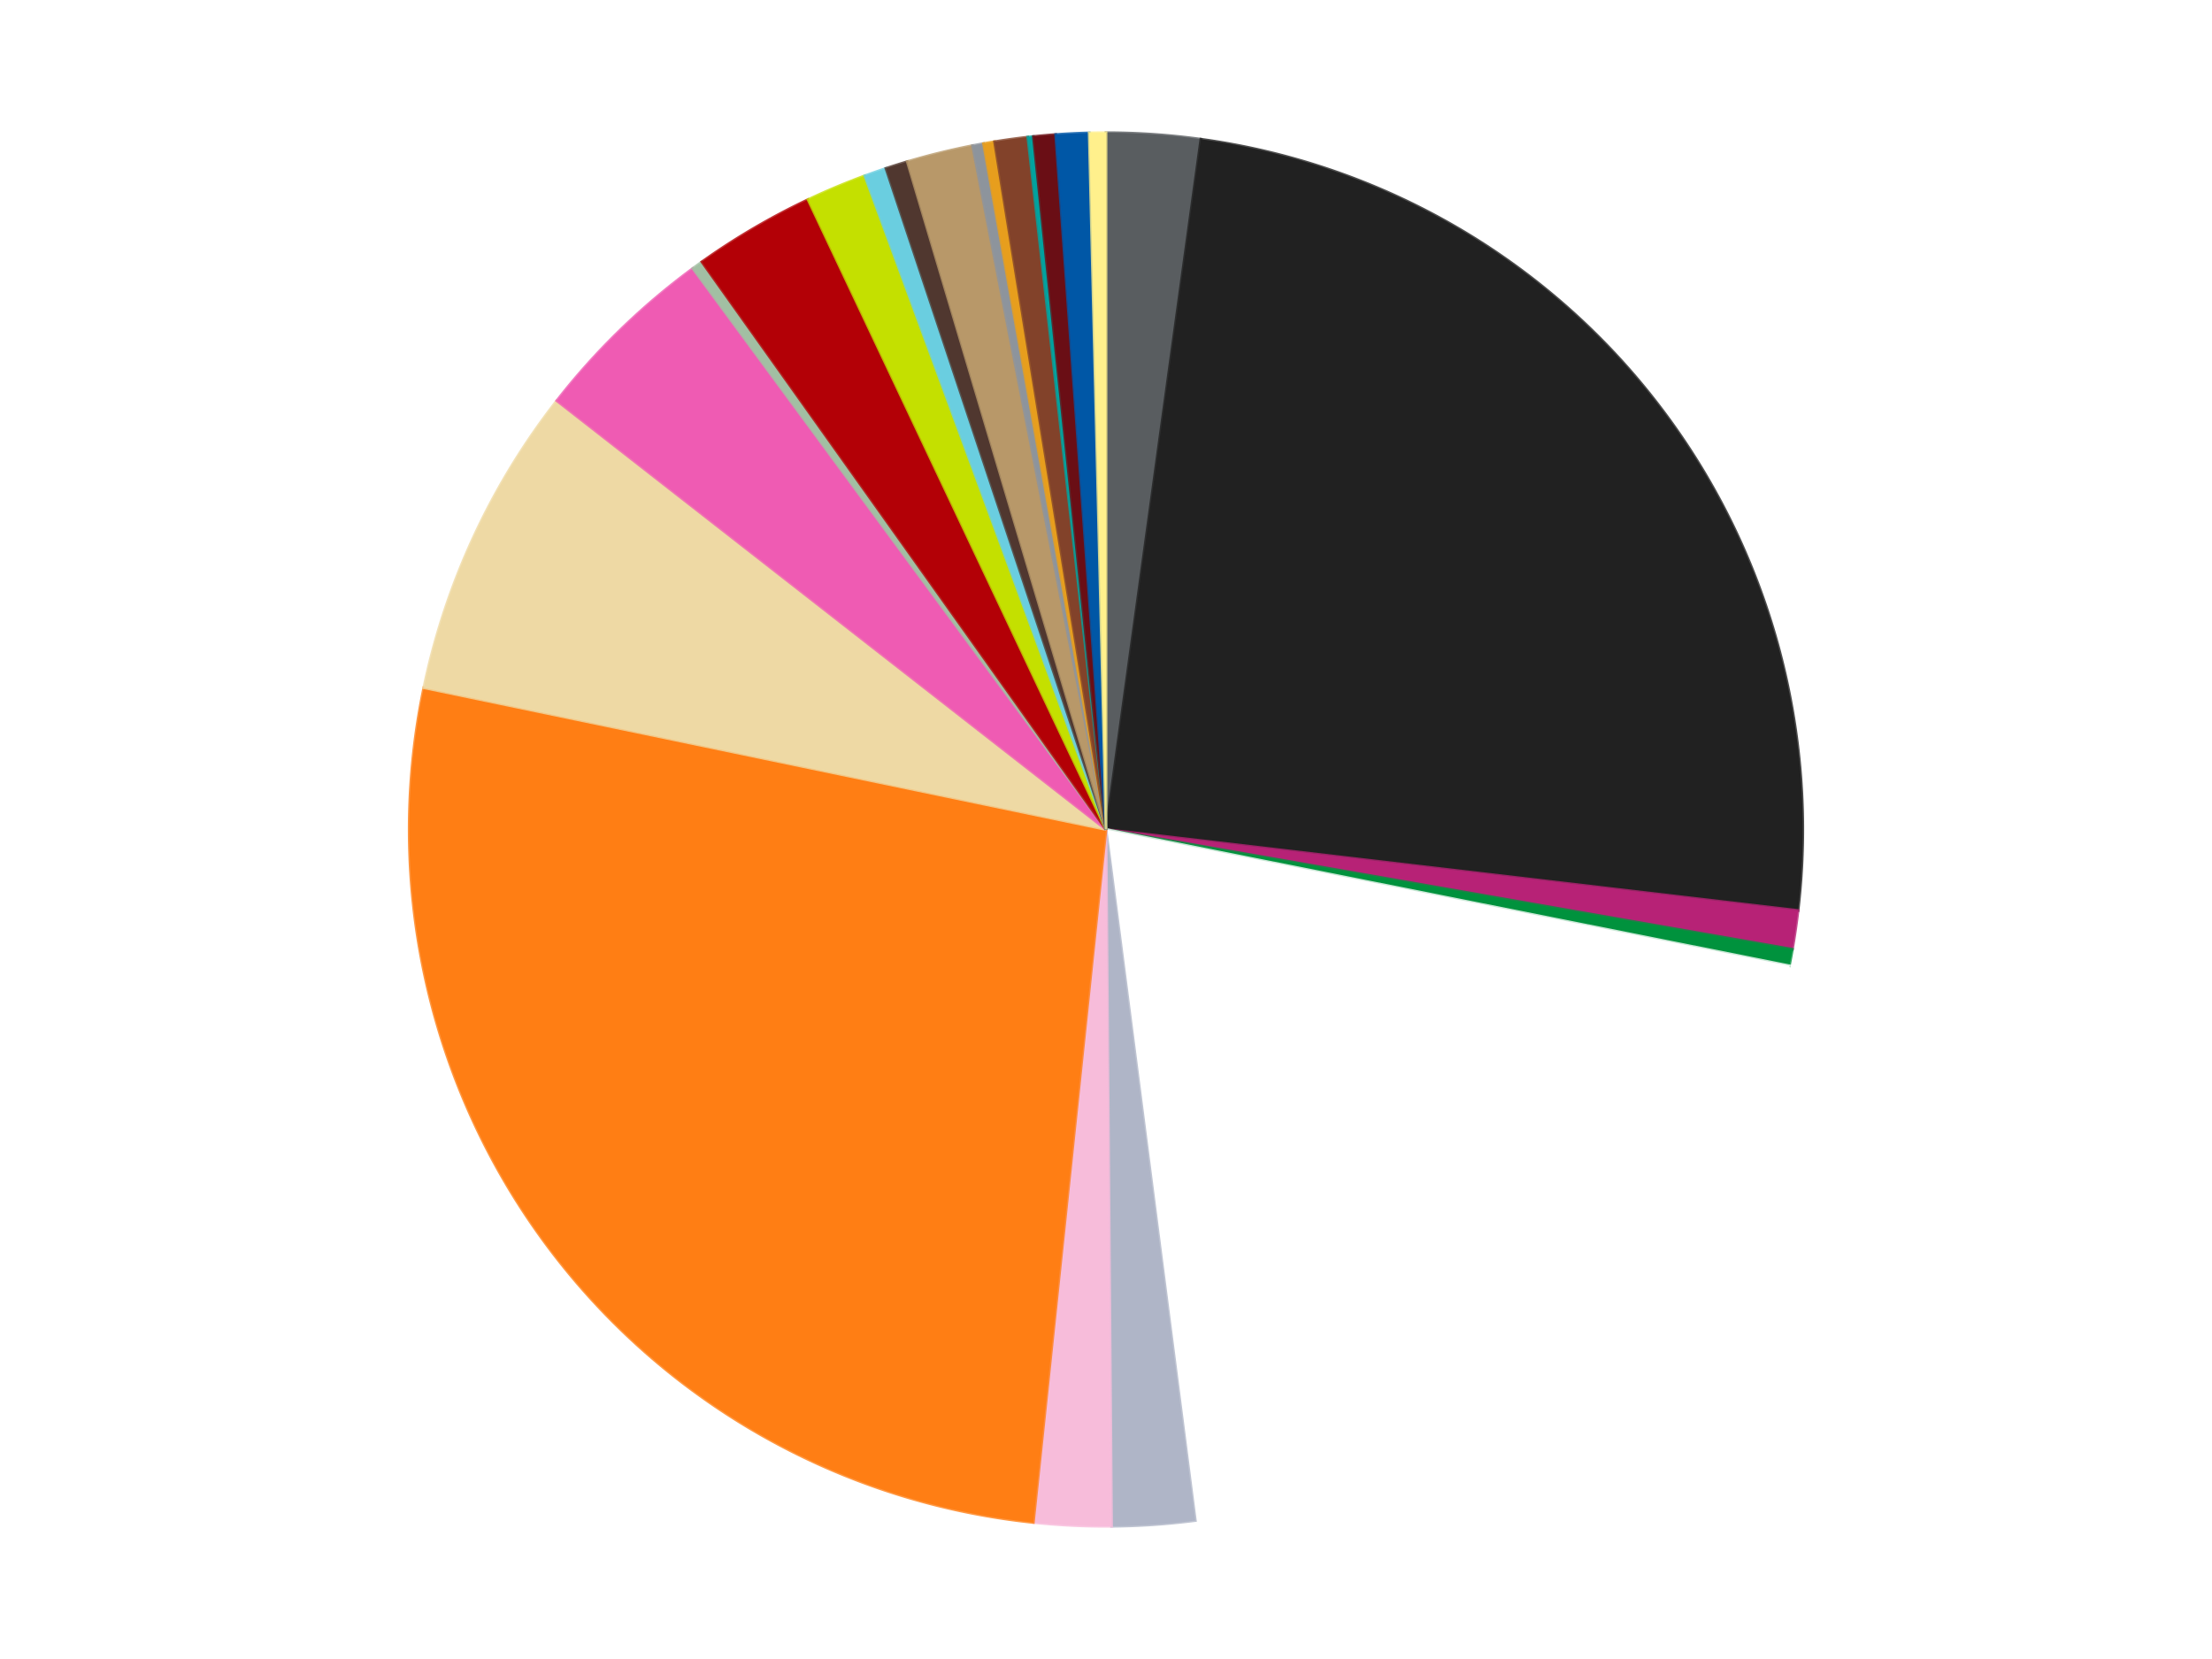
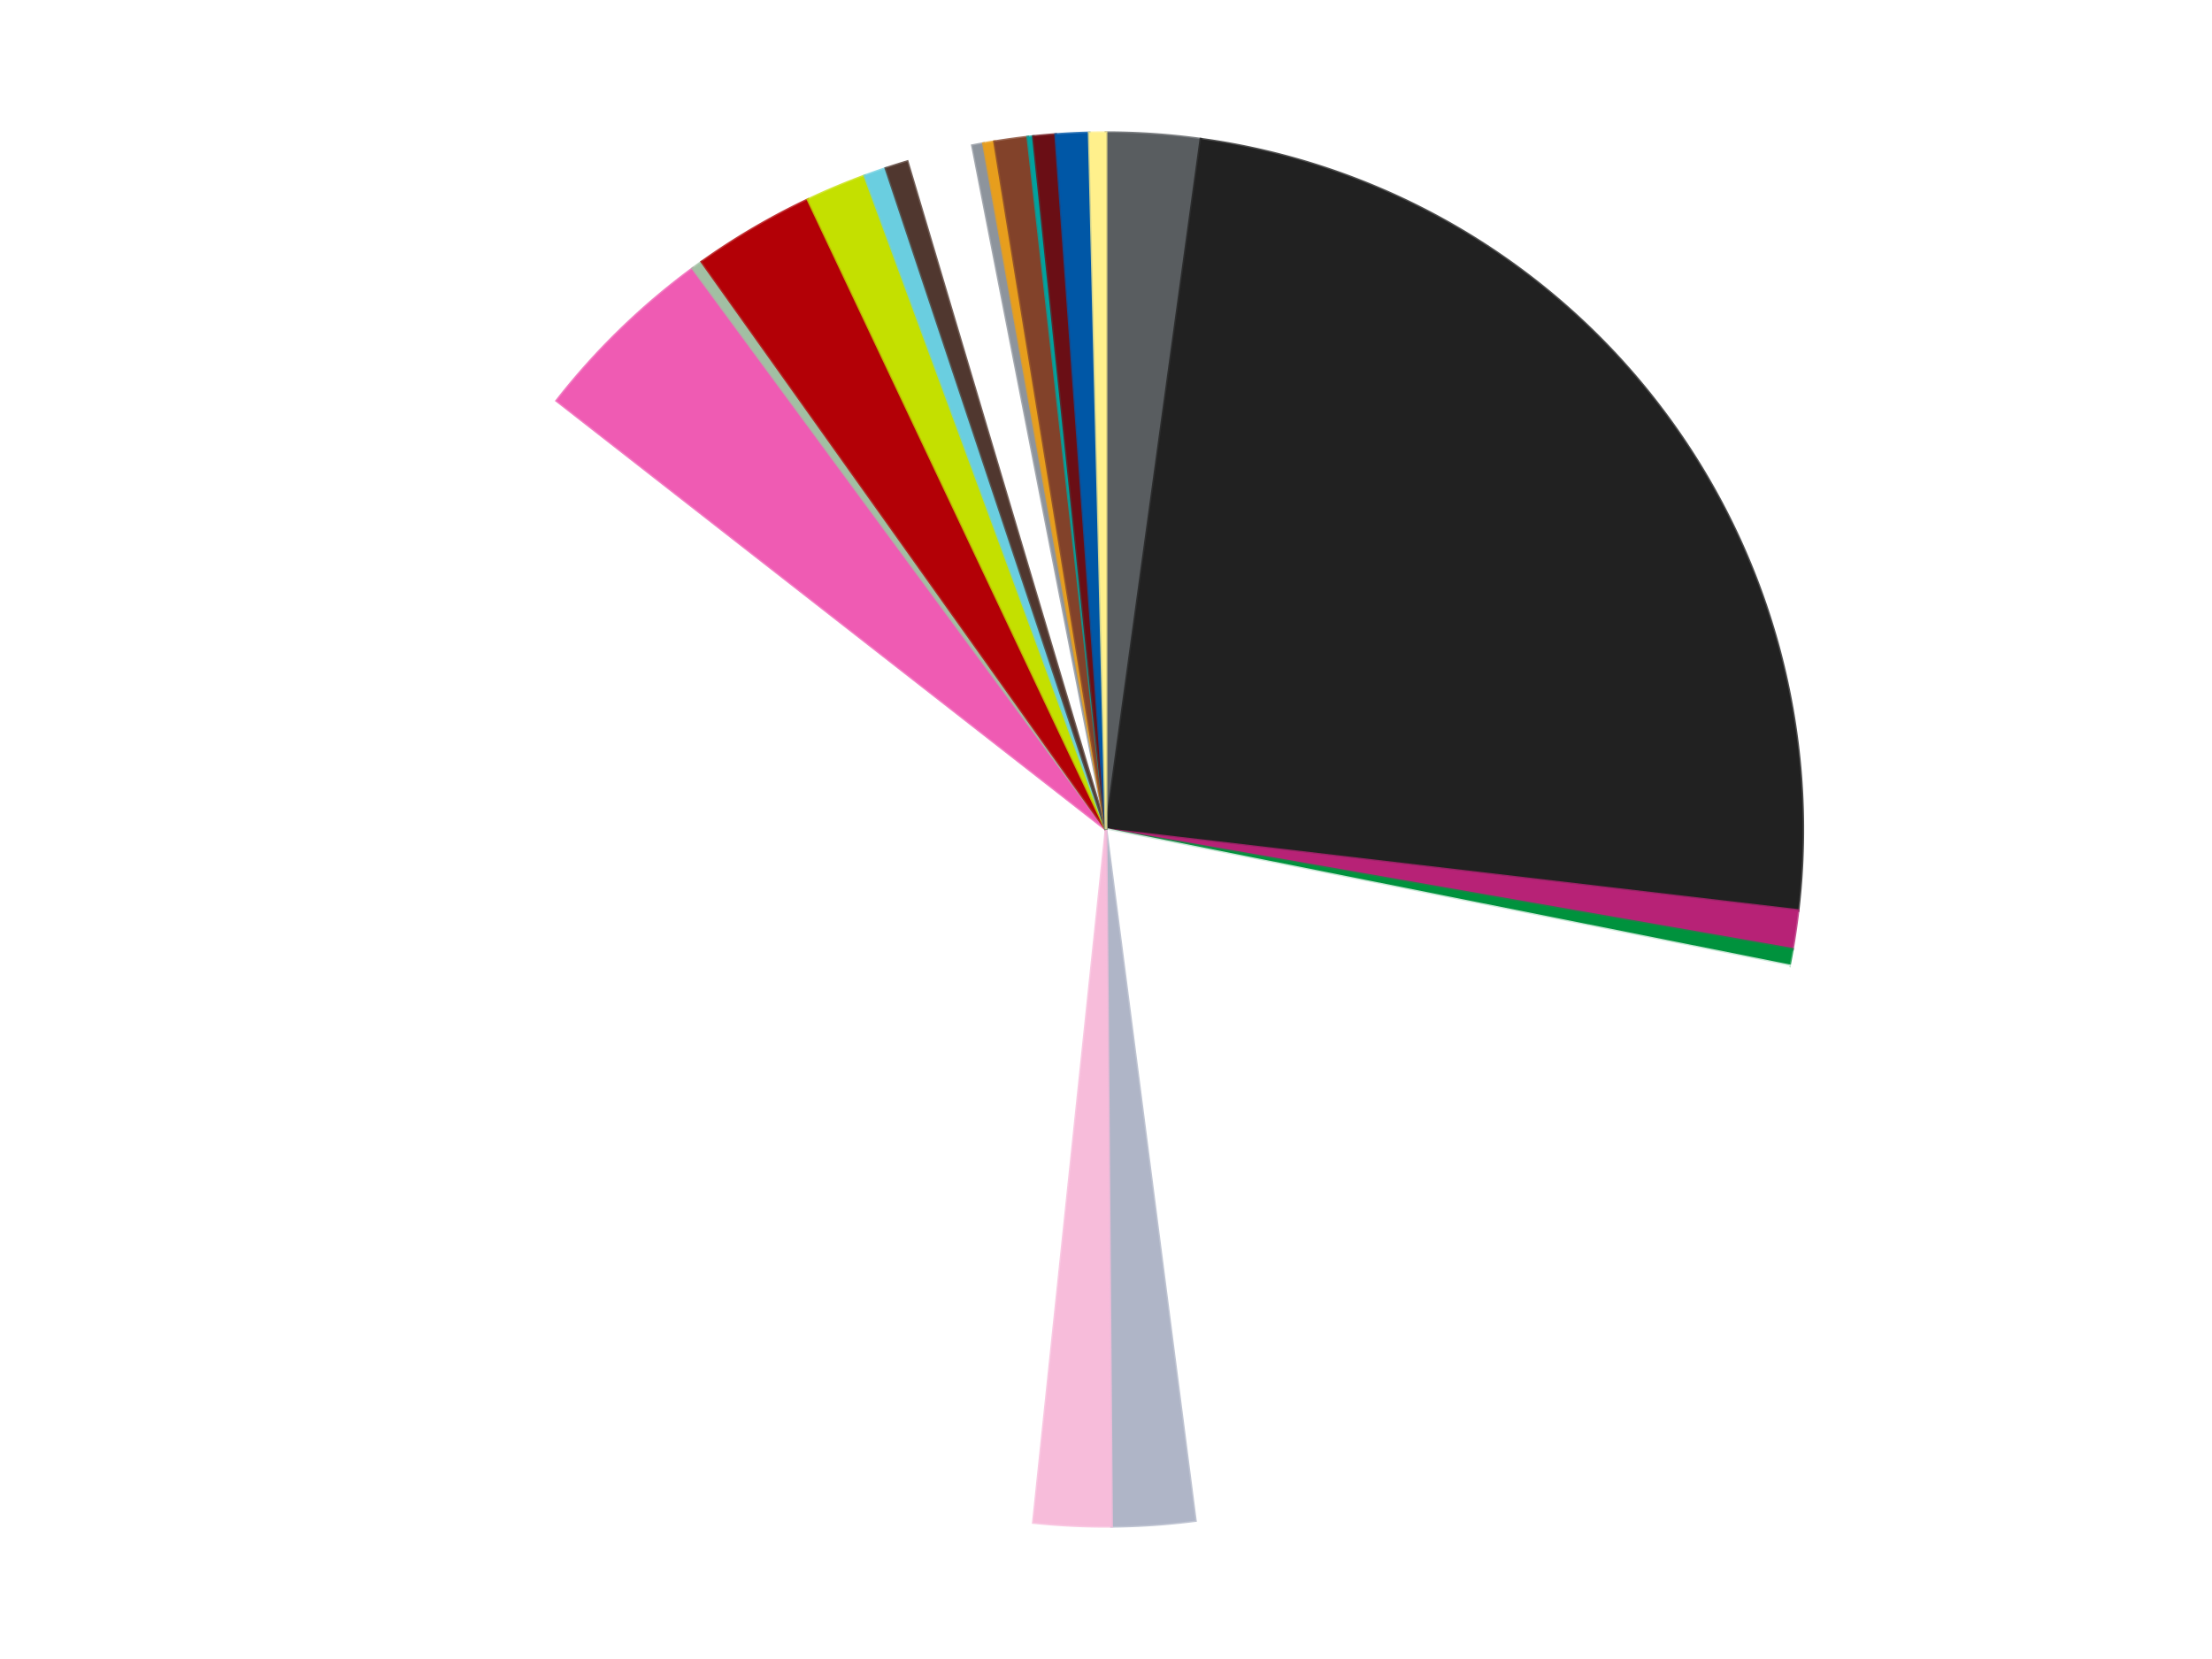
<svg xmlns="http://www.w3.org/2000/svg" xmlns:xlink="http://www.w3.org/1999/xlink" id="chart-974fd049-b0c8-4036-8a32-73b336abd729" class="pygal-chart" viewBox="0 0 800 600">
  <defs>
    <style type="text/css">#chart-974fd049-b0c8-4036-8a32-73b336abd729{-webkit-user-select:none;-webkit-font-smoothing:antialiased;font-family:Consolas,"Liberation Mono",Menlo,Courier,monospace}#chart-974fd049-b0c8-4036-8a32-73b336abd729 .title{font-family:Consolas,"Liberation Mono",Menlo,Courier,monospace;font-size:16px}#chart-974fd049-b0c8-4036-8a32-73b336abd729 .legends .legend text{font-family:Consolas,"Liberation Mono",Menlo,Courier,monospace;font-size:14px}#chart-974fd049-b0c8-4036-8a32-73b336abd729 .axis text{font-family:Consolas,"Liberation Mono",Menlo,Courier,monospace;font-size:10px}#chart-974fd049-b0c8-4036-8a32-73b336abd729 .axis text.major{font-family:Consolas,"Liberation Mono",Menlo,Courier,monospace;font-size:10px}#chart-974fd049-b0c8-4036-8a32-73b336abd729 .text-overlay text.value{font-family:Consolas,"Liberation Mono",Menlo,Courier,monospace;font-size:16px}#chart-974fd049-b0c8-4036-8a32-73b336abd729 .text-overlay text.label{font-family:Consolas,"Liberation Mono",Menlo,Courier,monospace;font-size:10px}#chart-974fd049-b0c8-4036-8a32-73b336abd729 .tooltip{font-family:Consolas,"Liberation Mono",Menlo,Courier,monospace;font-size:14px}#chart-974fd049-b0c8-4036-8a32-73b336abd729 text.no_data{font-family:Consolas,"Liberation Mono",Menlo,Courier,monospace;font-size:64px}
#chart-974fd049-b0c8-4036-8a32-73b336abd729{background-color:transparent}#chart-974fd049-b0c8-4036-8a32-73b336abd729 path,#chart-974fd049-b0c8-4036-8a32-73b336abd729 line,#chart-974fd049-b0c8-4036-8a32-73b336abd729 rect,#chart-974fd049-b0c8-4036-8a32-73b336abd729 circle{-webkit-transition:150ms;-moz-transition:150ms;transition:150ms}#chart-974fd049-b0c8-4036-8a32-73b336abd729 .graph &gt; .background{fill:transparent}#chart-974fd049-b0c8-4036-8a32-73b336abd729 .plot &gt; .background{fill:transparent}#chart-974fd049-b0c8-4036-8a32-73b336abd729 .graph{fill:rgba(0,0,0,.87)}#chart-974fd049-b0c8-4036-8a32-73b336abd729 text.no_data{fill:rgba(0,0,0,1)}#chart-974fd049-b0c8-4036-8a32-73b336abd729 .title{fill:rgba(0,0,0,1)}#chart-974fd049-b0c8-4036-8a32-73b336abd729 .legends .legend text{fill:rgba(0,0,0,.87)}#chart-974fd049-b0c8-4036-8a32-73b336abd729 .legends .legend:hover text{fill:rgba(0,0,0,1)}#chart-974fd049-b0c8-4036-8a32-73b336abd729 .axis .line{stroke:rgba(0,0,0,1)}#chart-974fd049-b0c8-4036-8a32-73b336abd729 .axis .guide.line{stroke:rgba(0,0,0,.54)}#chart-974fd049-b0c8-4036-8a32-73b336abd729 .axis .major.line{stroke:rgba(0,0,0,.87)}#chart-974fd049-b0c8-4036-8a32-73b336abd729 .axis text.major{fill:rgba(0,0,0,1)}#chart-974fd049-b0c8-4036-8a32-73b336abd729 .axis.y .guides:hover .guide.line,#chart-974fd049-b0c8-4036-8a32-73b336abd729 .line-graph .axis.x .guides:hover .guide.line,#chart-974fd049-b0c8-4036-8a32-73b336abd729 .stackedline-graph .axis.x .guides:hover .guide.line,#chart-974fd049-b0c8-4036-8a32-73b336abd729 .xy-graph .axis.x .guides:hover .guide.line{stroke:rgba(0,0,0,1)}#chart-974fd049-b0c8-4036-8a32-73b336abd729 .axis .guides:hover text{fill:rgba(0,0,0,1)}#chart-974fd049-b0c8-4036-8a32-73b336abd729 .reactive{fill-opacity:1.0;stroke-opacity:.8;stroke-width:1}#chart-974fd049-b0c8-4036-8a32-73b336abd729 .ci{stroke:rgba(0,0,0,.87)}#chart-974fd049-b0c8-4036-8a32-73b336abd729 .reactive.active,#chart-974fd049-b0c8-4036-8a32-73b336abd729 .active .reactive{fill-opacity:0.6;stroke-opacity:.9;stroke-width:4}#chart-974fd049-b0c8-4036-8a32-73b336abd729 .ci .reactive.active{stroke-width:1.5}#chart-974fd049-b0c8-4036-8a32-73b336abd729 .series text{fill:rgba(0,0,0,1)}#chart-974fd049-b0c8-4036-8a32-73b336abd729 .tooltip rect{fill:transparent;stroke:rgba(0,0,0,1);-webkit-transition:opacity 150ms;-moz-transition:opacity 150ms;transition:opacity 150ms}#chart-974fd049-b0c8-4036-8a32-73b336abd729 .tooltip .label{fill:rgba(0,0,0,.87)}#chart-974fd049-b0c8-4036-8a32-73b336abd729 .tooltip .label{fill:rgba(0,0,0,.87)}#chart-974fd049-b0c8-4036-8a32-73b336abd729 .tooltip .legend{font-size:.8em;fill:rgba(0,0,0,.54)}#chart-974fd049-b0c8-4036-8a32-73b336abd729 .tooltip .x_label{font-size:.6em;fill:rgba(0,0,0,1)}#chart-974fd049-b0c8-4036-8a32-73b336abd729 .tooltip .xlink{font-size:.5em;text-decoration:underline}#chart-974fd049-b0c8-4036-8a32-73b336abd729 .tooltip .value{font-size:1.5em}#chart-974fd049-b0c8-4036-8a32-73b336abd729 .bound{font-size:.5em}#chart-974fd049-b0c8-4036-8a32-73b336abd729 .max-value{font-size:.75em;fill:rgba(0,0,0,.54)}#chart-974fd049-b0c8-4036-8a32-73b336abd729 .map-element{fill:transparent;stroke:rgba(0,0,0,.54) !important}#chart-974fd049-b0c8-4036-8a32-73b336abd729 .map-element .reactive{fill-opacity:inherit;stroke-opacity:inherit}#chart-974fd049-b0c8-4036-8a32-73b336abd729 .color-0,#chart-974fd049-b0c8-4036-8a32-73b336abd729 .color-0 a:visited{stroke:#f44336;fill:#f44336}#chart-974fd049-b0c8-4036-8a32-73b336abd729 .color-1,#chart-974fd049-b0c8-4036-8a32-73b336abd729 .color-1 a:visited{stroke:#3f51b5;fill:#3f51b5}#chart-974fd049-b0c8-4036-8a32-73b336abd729 .color-2,#chart-974fd049-b0c8-4036-8a32-73b336abd729 .color-2 a:visited{stroke:#009688;fill:#009688}#chart-974fd049-b0c8-4036-8a32-73b336abd729 .color-3,#chart-974fd049-b0c8-4036-8a32-73b336abd729 .color-3 a:visited{stroke:#ffc107;fill:#ffc107}#chart-974fd049-b0c8-4036-8a32-73b336abd729 .color-4,#chart-974fd049-b0c8-4036-8a32-73b336abd729 .color-4 a:visited{stroke:#ff5722;fill:#ff5722}#chart-974fd049-b0c8-4036-8a32-73b336abd729 .color-5,#chart-974fd049-b0c8-4036-8a32-73b336abd729 .color-5 a:visited{stroke:#9c27b0;fill:#9c27b0}#chart-974fd049-b0c8-4036-8a32-73b336abd729 .color-6,#chart-974fd049-b0c8-4036-8a32-73b336abd729 .color-6 a:visited{stroke:#03a9f4;fill:#03a9f4}#chart-974fd049-b0c8-4036-8a32-73b336abd729 .color-7,#chart-974fd049-b0c8-4036-8a32-73b336abd729 .color-7 a:visited{stroke:#8bc34a;fill:#8bc34a}#chart-974fd049-b0c8-4036-8a32-73b336abd729 .color-8,#chart-974fd049-b0c8-4036-8a32-73b336abd729 .color-8 a:visited{stroke:#ff9800;fill:#ff9800}#chart-974fd049-b0c8-4036-8a32-73b336abd729 .color-9,#chart-974fd049-b0c8-4036-8a32-73b336abd729 .color-9 a:visited{stroke:#e91e63;fill:#e91e63}#chart-974fd049-b0c8-4036-8a32-73b336abd729 .color-10,#chart-974fd049-b0c8-4036-8a32-73b336abd729 .color-10 a:visited{stroke:#2196f3;fill:#2196f3}#chart-974fd049-b0c8-4036-8a32-73b336abd729 .color-11,#chart-974fd049-b0c8-4036-8a32-73b336abd729 .color-11 a:visited{stroke:#4caf50;fill:#4caf50}#chart-974fd049-b0c8-4036-8a32-73b336abd729 .color-12,#chart-974fd049-b0c8-4036-8a32-73b336abd729 .color-12 a:visited{stroke:#ffeb3b;fill:#ffeb3b}#chart-974fd049-b0c8-4036-8a32-73b336abd729 .color-13,#chart-974fd049-b0c8-4036-8a32-73b336abd729 .color-13 a:visited{stroke:#673ab7;fill:#673ab7}#chart-974fd049-b0c8-4036-8a32-73b336abd729 .color-14,#chart-974fd049-b0c8-4036-8a32-73b336abd729 .color-14 a:visited{stroke:#00bcd4;fill:#00bcd4}#chart-974fd049-b0c8-4036-8a32-73b336abd729 .color-15,#chart-974fd049-b0c8-4036-8a32-73b336abd729 .color-15 a:visited{stroke:#cddc39;fill:#cddc39}#chart-974fd049-b0c8-4036-8a32-73b336abd729 .color-16,#chart-974fd049-b0c8-4036-8a32-73b336abd729 .color-16 a:visited{stroke:#9e9e9e;fill:#9e9e9e}#chart-974fd049-b0c8-4036-8a32-73b336abd729 .color-17,#chart-974fd049-b0c8-4036-8a32-73b336abd729 .color-17 a:visited{stroke:#607d8b;fill:#607d8b}#chart-974fd049-b0c8-4036-8a32-73b336abd729 .color-18,#chart-974fd049-b0c8-4036-8a32-73b336abd729 .color-18 a:visited{stroke:#7b0f07;fill:#7b0f07}#chart-974fd049-b0c8-4036-8a32-73b336abd729 .color-19,#chart-974fd049-b0c8-4036-8a32-73b336abd729 .color-19 a:visited{stroke:#141938;fill:#141938}#chart-974fd049-b0c8-4036-8a32-73b336abd729 .color-20,#chart-974fd049-b0c8-4036-8a32-73b336abd729 .color-20 a:visited{stroke:#000000;fill:#000000}#chart-974fd049-b0c8-4036-8a32-73b336abd729 .color-21,#chart-974fd049-b0c8-4036-8a32-73b336abd729 .color-21 a:visited{stroke:#5e4600;fill:#5e4600}#chart-974fd049-b0c8-4036-8a32-73b336abd729 .color-22,#chart-974fd049-b0c8-4036-8a32-73b336abd729 .color-22 a:visited{stroke:#791d00;fill:#791d00}#chart-974fd049-b0c8-4036-8a32-73b336abd729 .text-overlay .color-0 text{fill:black}#chart-974fd049-b0c8-4036-8a32-73b336abd729 .text-overlay .color-1 text{fill:black}#chart-974fd049-b0c8-4036-8a32-73b336abd729 .text-overlay .color-2 text{fill:black}#chart-974fd049-b0c8-4036-8a32-73b336abd729 .text-overlay .color-3 text{fill:black}#chart-974fd049-b0c8-4036-8a32-73b336abd729 .text-overlay .color-4 text{fill:black}#chart-974fd049-b0c8-4036-8a32-73b336abd729 .text-overlay .color-5 text{fill:black}#chart-974fd049-b0c8-4036-8a32-73b336abd729 .text-overlay .color-6 text{fill:black}#chart-974fd049-b0c8-4036-8a32-73b336abd729 .text-overlay .color-7 text{fill:black}#chart-974fd049-b0c8-4036-8a32-73b336abd729 .text-overlay .color-8 text{fill:black}#chart-974fd049-b0c8-4036-8a32-73b336abd729 .text-overlay .color-9 text{fill:black}#chart-974fd049-b0c8-4036-8a32-73b336abd729 .text-overlay .color-10 text{fill:black}#chart-974fd049-b0c8-4036-8a32-73b336abd729 .text-overlay .color-11 text{fill:black}#chart-974fd049-b0c8-4036-8a32-73b336abd729 .text-overlay .color-12 text{fill:black}#chart-974fd049-b0c8-4036-8a32-73b336abd729 .text-overlay .color-13 text{fill:black}#chart-974fd049-b0c8-4036-8a32-73b336abd729 .text-overlay .color-14 text{fill:black}#chart-974fd049-b0c8-4036-8a32-73b336abd729 .text-overlay .color-15 text{fill:black}#chart-974fd049-b0c8-4036-8a32-73b336abd729 .text-overlay .color-16 text{fill:black}#chart-974fd049-b0c8-4036-8a32-73b336abd729 .text-overlay .color-17 text{fill:black}#chart-974fd049-b0c8-4036-8a32-73b336abd729 .text-overlay .color-18 text{fill:black}#chart-974fd049-b0c8-4036-8a32-73b336abd729 .text-overlay .color-19 text{fill:white}#chart-974fd049-b0c8-4036-8a32-73b336abd729 .text-overlay .color-20 text{fill:white}#chart-974fd049-b0c8-4036-8a32-73b336abd729 .text-overlay .color-21 text{fill:black}#chart-974fd049-b0c8-4036-8a32-73b336abd729 .text-overlay .color-22 text{fill:black}
#chart-974fd049-b0c8-4036-8a32-73b336abd729 text.no_data{text-anchor:middle}#chart-974fd049-b0c8-4036-8a32-73b336abd729 .guide.line{fill:none}#chart-974fd049-b0c8-4036-8a32-73b336abd729 .centered{text-anchor:middle}#chart-974fd049-b0c8-4036-8a32-73b336abd729 .title{text-anchor:middle}#chart-974fd049-b0c8-4036-8a32-73b336abd729 .legends .legend text{fill-opacity:1}#chart-974fd049-b0c8-4036-8a32-73b336abd729 .axis.x text{text-anchor:middle}#chart-974fd049-b0c8-4036-8a32-73b336abd729 .axis.x:not(.web) text[transform]{text-anchor:start}#chart-974fd049-b0c8-4036-8a32-73b336abd729 .axis.x:not(.web) text[transform].backwards{text-anchor:end}#chart-974fd049-b0c8-4036-8a32-73b336abd729 .axis.y text{text-anchor:end}#chart-974fd049-b0c8-4036-8a32-73b336abd729 .axis.y text[transform].backwards{text-anchor:start}#chart-974fd049-b0c8-4036-8a32-73b336abd729 .axis.y2 text{text-anchor:start}#chart-974fd049-b0c8-4036-8a32-73b336abd729 .axis.y2 text[transform].backwards{text-anchor:end}#chart-974fd049-b0c8-4036-8a32-73b336abd729 .axis .guide.line{stroke-dasharray:4,4;stroke:black}#chart-974fd049-b0c8-4036-8a32-73b336abd729 .axis .major.guide.line{stroke-dasharray:6,6;stroke:black}#chart-974fd049-b0c8-4036-8a32-73b336abd729 .horizontal .axis.y .guide.line,#chart-974fd049-b0c8-4036-8a32-73b336abd729 .horizontal .axis.y2 .guide.line,#chart-974fd049-b0c8-4036-8a32-73b336abd729 .vertical .axis.x .guide.line{opacity:0}#chart-974fd049-b0c8-4036-8a32-73b336abd729 .horizontal .axis.always_show .guide.line,#chart-974fd049-b0c8-4036-8a32-73b336abd729 .vertical .axis.always_show .guide.line{opacity:1 !important}#chart-974fd049-b0c8-4036-8a32-73b336abd729 .axis.y .guides:hover .guide.line,#chart-974fd049-b0c8-4036-8a32-73b336abd729 .axis.y2 .guides:hover .guide.line,#chart-974fd049-b0c8-4036-8a32-73b336abd729 .axis.x .guides:hover .guide.line{opacity:1}#chart-974fd049-b0c8-4036-8a32-73b336abd729 .axis .guides:hover text{opacity:1}#chart-974fd049-b0c8-4036-8a32-73b336abd729 .nofill{fill:none}#chart-974fd049-b0c8-4036-8a32-73b336abd729 .subtle-fill{fill-opacity:.2}#chart-974fd049-b0c8-4036-8a32-73b336abd729 .dot{stroke-width:1px;fill-opacity:1;stroke-opacity:1}#chart-974fd049-b0c8-4036-8a32-73b336abd729 .dot.active{stroke-width:5px}#chart-974fd049-b0c8-4036-8a32-73b336abd729 .dot.negative{fill:transparent}#chart-974fd049-b0c8-4036-8a32-73b336abd729 text,#chart-974fd049-b0c8-4036-8a32-73b336abd729 tspan{stroke:none !important}#chart-974fd049-b0c8-4036-8a32-73b336abd729 .series text.active{opacity:1}#chart-974fd049-b0c8-4036-8a32-73b336abd729 .tooltip rect{fill-opacity:.95;stroke-width:.5}#chart-974fd049-b0c8-4036-8a32-73b336abd729 .tooltip text{fill-opacity:1}#chart-974fd049-b0c8-4036-8a32-73b336abd729 .showable{visibility:hidden}#chart-974fd049-b0c8-4036-8a32-73b336abd729 .showable.shown{visibility:visible}#chart-974fd049-b0c8-4036-8a32-73b336abd729 .gauge-background{fill:rgba(229,229,229,1);stroke:none}#chart-974fd049-b0c8-4036-8a32-73b336abd729 .bg-lines{stroke:transparent;stroke-width:2px}</style>
    <script type="text/javascript">window.pygal = window.pygal || {};window.pygal.config = window.pygal.config || {};window.pygal.config['974fd049-b0c8-4036-8a32-73b336abd729'] = {"allow_interruptions": false, "box_mode": "extremes", "classes": ["pygal-chart"], "css": ["file://style.css", "file://graph.css"], "defs": [], "disable_xml_declaration": false, "dots_size": 2.5, "dynamic_print_values": false, "explicit_size": false, "fill": false, "force_uri_protocol": "https", "formatter": null, "half_pie": false, "height": 600, "include_x_axis": false, "inner_radius": 0, "interpolate": null, "interpolation_parameters": {}, "interpolation_precision": 250, "inverse_y_axis": false, "js": ["//kozea.github.io/pygal.js/2.0.x/pygal-tooltips.min.js"], "legend_at_bottom": false, "legend_at_bottom_columns": null, "legend_box_size": 12, "logarithmic": false, "margin": 20, "margin_bottom": null, "margin_left": null, "margin_right": null, "margin_top": null, "max_scale": 16, "min_scale": 4, "missing_value_fill_truncation": "x", "no_data_text": "No data", "no_prefix": false, "order_min": null, "pretty_print": false, "print_labels": false, "print_values": false, "print_values_position": "center", "print_zeroes": true, "range": null, "rounded_bars": null, "secondary_range": null, "show_dots": true, "show_legend": false, "show_minor_x_labels": true, "show_minor_y_labels": true, "show_only_major_dots": false, "show_x_guides": false, "show_x_labels": true, "show_y_guides": true, "show_y_labels": true, "spacing": 10, "stack_from_top": false, "strict": false, "stroke": true, "stroke_style": null, "style": {"background": "transparent", "ci_colors": [], "colors": ["#F44336", "#3F51B5", "#009688", "#FFC107", "#FF5722", "#9C27B0", "#03A9F4", "#8BC34A", "#FF9800", "#E91E63", "#2196F3", "#4CAF50", "#FFEB3B", "#673AB7", "#00BCD4", "#CDDC39", "#9E9E9E", "#607D8B"], "dot_opacity": "1", "font_family": "Consolas, \"Liberation Mono\", Menlo, Courier, monospace", "foreground": "rgba(0, 0, 0, .87)", "foreground_strong": "rgba(0, 0, 0, 1)", "foreground_subtle": "rgba(0, 0, 0, .54)", "guide_stroke_color": "black", "guide_stroke_dasharray": "4,4", "label_font_family": "Consolas, \"Liberation Mono\", Menlo, Courier, monospace", "label_font_size": 10, "legend_font_family": "Consolas, \"Liberation Mono\", Menlo, Courier, monospace", "legend_font_size": 14, "major_guide_stroke_color": "black", "major_guide_stroke_dasharray": "6,6", "major_label_font_family": "Consolas, \"Liberation Mono\", Menlo, Courier, monospace", "major_label_font_size": 10, "no_data_font_family": "Consolas, \"Liberation Mono\", Menlo, Courier, monospace", "no_data_font_size": 64, "opacity": "1.0", "opacity_hover": "0.6", "plot_background": "transparent", "stroke_opacity": ".8", "stroke_opacity_hover": ".9", "stroke_width": "1", "stroke_width_hover": "4", "title_font_family": "Consolas, \"Liberation Mono\", Menlo, Courier, monospace", "title_font_size": 16, "tooltip_font_family": "Consolas, \"Liberation Mono\", Menlo, Courier, monospace", "tooltip_font_size": 14, "transition": "150ms", "value_background": "rgba(229, 229, 229, 1)", "value_colors": [], "value_font_family": "Consolas, \"Liberation Mono\", Menlo, Courier, monospace", "value_font_size": 16, "value_label_font_family": "Consolas, \"Liberation Mono\", Menlo, Courier, monospace", "value_label_font_size": 10}, "title": null, "tooltip_border_radius": 0, "tooltip_fancy_mode": true, "truncate_label": null, "truncate_legend": null, "width": 800, "x_label_rotation": 0, "x_labels": null, "x_labels_major": null, "x_labels_major_count": null, "x_labels_major_every": null, "x_title": null, "xrange": null, "y_label_rotation": 0, "y_labels": null, "y_labels_major": null, "y_labels_major_count": null, "y_labels_major_every": null, "y_title": null, "zero": 0, "legends": ["Dark Bluish Gray", "Black", "Magenta", "Green", "White", "Light Bluish Gray", "Bright Pink", "Orange", "Tan", "Dark Pink", "Sand Green", "Red", "Lime", "Medium Azure", "Dark Brown", "Dark Tan", "Flat Silver", "Pearl Gold", "Reddish Brown", "Dark Turquoise", "Dark Red", "Blue", "Bright Light Yellow"]}</script>
    <script type="text/javascript" xlink:href="https://kozea.github.io/pygal.js/2.0.x/pygal-tooltips.min.js" />
  </defs>
  <title>Pygal</title>
  <g class="graph pie-graph vertical">
    <rect x="0" y="0" width="800" height="600" class="background" />
    <g transform="translate(20, 20)" class="plot">
-       <rect x="0" y="0" width="760" height="560" class="background" />
      <g class="series serie-0 color-0">
        <g class="slices">
          <g class="slice" style="fill: #595D60; stroke: #595D60">
            <path d="M380 28 A252 252 0 0 1 414.314 30.347 L380 280 A0 0 0 0 0 380 280 z" class="slice reactive tooltip-trigger" />
            <desc class="value">17</desc>
            <desc class="x centered">388.5985440839485</desc>
            <desc class="y centered">154.29373508199205</desc>
          </g>
        </g>
      </g>
      <g class="series serie-1 color-1">
        <g class="slices">
          <g class="slice" style="fill: #212121; stroke: #212121">
            <path d="M414.314 30.347 A252 252 0 0 1 630.292 309.293 L380 280 A0 0 0 0 0 380 280 z" class="slice reactive tooltip-trigger" />
            <desc class="value">193</desc>
            <desc class="x centered">479.6277471142399</desc>
            <desc class="y centered">202.86173449615902</desc>
          </g>
        </g>
      </g>
      <g class="series serie-2 color-2">
        <g class="slices">
          <g class="slice" style="fill: #B72276; stroke: #B72276">
            <path d="M630.292 309.293 A252 252 0 0 1 628.249 323.316 L380 280 A0 0 0 0 0 380 280 z" class="slice reactive tooltip-trigger" />
            <desc class="value">7</desc>
            <desc class="x centered">504.68454904370157</desc>
            <desc class="y centered">298.1593840690917</desc>
          </g>
        </g>
      </g>
      <g class="series serie-3 color-3">
        <g class="slices">
          <g class="slice" style="fill: #00923D; stroke: #00923D">
            <path d="M628.249 323.316 A252 252 0 0 1 627.133 329.287 L380 280 A0 0 0 0 0 380 280 z" class="slice reactive tooltip-trigger" />
            <desc class="value">3</desc>
            <desc class="x centered">503.85461056017164</desc>
            <desc class="y centered">303.15243924488783</desc>
          </g>
        </g>
      </g>
      <g class="series serie-4 color-4">
        <g class="slices">
          <g class="slice" style="fill: #FFFFFF; stroke: #FFFFFF">
            <path d="M627.133 329.287 A252 252 0 0 1 412.307 529.921 L380 280 A0 0 0 0 0 380 280 z" class="slice reactive tooltip-trigger" />
            <desc class="value">155</desc>
            <desc class="x centered">466.0016960455505</desc>
            <desc class="y centered">372.0853314990436</desc>
          </g>
        </g>
      </g>
      <g class="series serie-5 color-5">
        <g class="slices">
          <g class="slice" style="fill: #AFB5C7; stroke: #AFB5C7">
            <path d="M412.307 529.921 A252 252 0 0 1 382.025 531.992 L380 280 A0 0 0 0 0 380 280 z" class="slice reactive tooltip-trigger" />
            <desc class="value">15</desc>
            <desc class="x centered">388.5985440839485</desc>
            <desc class="y centered">405.70626491800795</desc>
          </g>
        </g>
      </g>
      <g class="series serie-6 color-6">
        <g class="slices">
          <g class="slice" style="fill: #F7BCDA; stroke: #F7BCDA">
            <path d="M382.025 531.992 A252 252 0 0 1 353.726 530.627 L380 280 A0 0 0 0 0 380 280 z" class="slice reactive tooltip-trigger" />
            <desc class="value">14</desc>
            <desc class="x centered">373.9280711187288</desc>
            <desc class="y centered">405.8536121041458</desc>
          </g>
        </g>
      </g>
      <g class="series serie-7 color-7">
        <g class="slices">
          <g class="slice" style="fill: #FF7E14; stroke: #FF7E14">
-             <path d="M353.726 530.627 A252 252 0 0 1 133.271 228.729 L380 280 A0 0 0 0 0 380 280 z" class="slice reactive tooltip-trigger" />
            <desc class="value">208</desc>
            <desc class="x centered">278.24267332149617</desc>
            <desc class="y centered">354.306436243735</desc>
          </g>
        </g>
      </g>
      <g class="series serie-8 color-8">
        <g class="slices">
          <g class="slice" style="fill: #EED9A4; stroke: #EED9A4">
-             <path d="M133.271 228.729 A252 252 0 0 1 181.366 124.924 L380 280 A0 0 0 0 0 380 280 z" class="slice reactive tooltip-trigger" />
            <desc class="value">57</desc>
            <desc class="x centered">265.6748310507593</desc>
            <desc class="y centered">227.03061502407678</desc>
          </g>
        </g>
      </g>
      <g class="series serie-9 color-9">
        <g class="slices">
          <g class="slice" style="fill: #EF5BB3; stroke: #EF5BB3">
            <path d="M181.366 124.924 A252 252 0 0 1 230.571 77.084 L380 280 A0 0 0 0 0 380 280 z" class="slice reactive tooltip-trigger" />
            <desc class="value">34</desc>
            <desc class="x centered">292.1660681832935</desc>
            <desc class="y centered">189.660637473922</desc>
          </g>
        </g>
      </g>
      <g class="series serie-10 color-10">
        <g class="slices">
          <g class="slice" style="fill: #A2BFA3; stroke: #A2BFA3">
            <path d="M230.571 77.084 A252 252 0 0 1 233.851 74.709 L380 280 A0 0 0 0 0 380 280 z" class="slice reactive tooltip-trigger" />
            <desc class="value">2</desc>
            <desc class="x centered">306.10296032830695</desc>
            <desc class="y centered">177.94497793954372</desc>
          </g>
        </g>
      </g>
      <g class="series serie-11 color-11">
        <g class="slices">
          <g class="slice" style="fill: #B30006; stroke: #B30006">
            <path d="M233.851 74.709 A252 252 0 0 1 272.228 52.208 L380 280 A0 0 0 0 0 380 280 z" class="slice reactive tooltip-trigger" />
            <desc class="value">22</desc>
            <desc class="x centered">316.2707951415882</desc>
            <desc class="y centered">171.3050670540959</desc>
          </g>
        </g>
      </g>
      <g class="series serie-12 color-12">
        <g class="slices">
          <g class="slice" style="fill: #C4E000; stroke: #C4E000">
            <path d="M272.228 52.208 A252 252 0 0 1 292.755 43.585 L380 280 A0 0 0 0 0 380 280 z" class="slice reactive tooltip-trigger" />
            <desc class="value">11</desc>
            <desc class="x centered">331.1979245886695</desc>
            <desc class="y centered">163.83478388283862</desc>
          </g>
        </g>
      </g>
      <g class="series serie-13 color-13">
        <g class="slices">
          <g class="slice" style="fill: #6ACEE0; stroke: #6ACEE0">
            <path d="M292.755 43.585 A252 252 0 0 1 300.397 40.903 L380 280 A0 0 0 0 0 380 280 z" class="slice reactive tooltip-trigger" />
            <desc class="value">4</desc>
            <desc class="x centered">338.28247125160516</desc>
            <desc class="y centered">161.10656958802622</desc>
          </g>
        </g>
      </g>
      <g class="series serie-14 color-14">
        <g class="slices">
          <g class="slice" style="fill: #50372F; stroke: #50372F">
            <path d="M300.397 40.903 A252 252 0 0 1 308.121 38.469 L380 280 A0 0 0 0 0 380 280 z" class="slice reactive tooltip-trigger" />
            <desc class="value">4</desc>
            <desc class="x centered">342.1244795566412</desc>
            <desc class="y centered">159.82743677883582</desc>
          </g>
        </g>
      </g>
      <g class="series serie-15 color-15">
        <g class="slices">
          <g class="slice" style="fill: #B89869; stroke: #B89869">
-             <path d="M308.121 38.469 A252 252 0 0 1 331.706 32.671 L380 280 A0 0 0 0 0 380 280 z" class="slice reactive tooltip-trigger" />
            <desc class="value">12</desc>
            <desc class="x centered">349.9218445397676</desc>
            <desc class="y centered">157.64271756813946</desc>
          </g>
        </g>
      </g>
      <g class="series serie-16 color-16">
        <g class="slices">
          <g class="slice" style="fill: #8D949C; stroke: #8D949C">
            <path d="M331.706 32.671 A252 252 0 0 1 335.687 31.927 L380 280 A0 0 0 0 0 380 280 z" class="slice reactive tooltip-trigger" />
            <desc class="value">2</desc>
            <desc class="x centered">356.84756075511217</desc>
            <desc class="y centered">156.14538943982836</desc>
          </g>
        </g>
      </g>
      <g class="series serie-17 color-17">
        <g class="slices">
          <g class="slice" style="fill: #E79E1D; stroke: #E79E1D">
            <path d="M335.687 31.927 A252 252 0 0 1 339.679 31.247 L380 280 A0 0 0 0 0 380 280 z" class="slice reactive tooltip-trigger" />
            <desc class="value">2</desc>
            <desc class="x centered">358.84074944508546</desc>
            <desc class="y centered">155.7893478160816</desc>
          </g>
        </g>
      </g>
      <g class="series serie-18 color-18">
        <g class="slices">
          <g class="slice" style="fill: #82422A; stroke: #82422A">
            <path d="M339.679 31.247 A252 252 0 0 1 351.713 29.593 L380 280 A0 0 0 0 0 380 280 z" class="slice reactive tooltip-trigger" />
            <desc class="value">6</desc>
            <desc class="x centered">362.843002213873</desc>
            <desc class="y centered">155.17357079942232</desc>
          </g>
        </g>
      </g>
      <g class="series serie-19 color-19">
        <g class="slices">
          <g class="slice" style="fill: #00A29F; stroke: #00A29F">
            <path d="M351.713 29.593 A252 252 0 0 1 353.726 29.373 L380 280 A0 0 0 0 0 380 280 z" class="slice reactive tooltip-trigger" />
            <desc class="value">1</desc>
            <desc class="x centered">366.3596512985809</desc>
            <desc class="y centered">154.7405057997451</desc>
          </g>
        </g>
      </g>
      <g class="series serie-20 color-20">
        <g class="slices">
          <g class="slice" style="fill: #6A0E15; stroke: #6A0E15">
            <path d="M353.726 29.373 A252 252 0 0 1 361.793 28.659 L380 280 A0 0 0 0 0 380 280 z" class="slice reactive tooltip-trigger" />
            <desc class="value">4</desc>
            <desc class="x centered">368.8783099711272</desc>
            <desc class="y centered">154.49180102120152</desc>
          </g>
        </g>
      </g>
      <g class="series serie-21 color-21">
        <g class="slices">
          <g class="slice" style="fill: #0057A6; stroke: #0057A6">
            <path d="M361.793 28.659 A252 252 0 0 1 373.926 28.073 L380 280 A0 0 0 0 0 380 280 z" class="slice reactive tooltip-trigger" />
            <desc class="value">6</desc>
            <desc class="x centered">373.92807111872884</desc>
            <desc class="y centered">154.14638789585422</desc>
          </g>
        </g>
      </g>
      <g class="series serie-22 color-22">
        <g class="slices">
          <g class="slice" style="fill: #FFF08C; stroke: #FFF08C">
            <path d="M373.926 28.073 A252 252 0 0 1 380 28 L380 280 A0 0 0 0 0 380 280 z" class="slice reactive tooltip-trigger" />
            <desc class="value">3</desc>
            <desc class="x centered">378.4814664008923</desc>
            <desc class="y centered">154.00915090488365</desc>
          </g>
        </g>
      </g>
    </g>
    <g class="titles" />
    <g transform="translate(20, 20)" class="plot overlay">
      <g class="series serie-0 color-0" />
      <g class="series serie-1 color-1" />
      <g class="series serie-2 color-2" />
      <g class="series serie-3 color-3" />
      <g class="series serie-4 color-4" />
      <g class="series serie-5 color-5" />
      <g class="series serie-6 color-6" />
      <g class="series serie-7 color-7" />
      <g class="series serie-8 color-8" />
      <g class="series serie-9 color-9" />
      <g class="series serie-10 color-10" />
      <g class="series serie-11 color-11" />
      <g class="series serie-12 color-12" />
      <g class="series serie-13 color-13" />
      <g class="series serie-14 color-14" />
      <g class="series serie-15 color-15" />
      <g class="series serie-16 color-16" />
      <g class="series serie-17 color-17" />
      <g class="series serie-18 color-18" />
      <g class="series serie-19 color-19" />
      <g class="series serie-20 color-20" />
      <g class="series serie-21 color-21" />
      <g class="series serie-22 color-22" />
    </g>
    <g transform="translate(20, 20)" class="plot text-overlay">
      <g class="series serie-0 color-0" />
      <g class="series serie-1 color-1" />
      <g class="series serie-2 color-2" />
      <g class="series serie-3 color-3" />
      <g class="series serie-4 color-4" />
      <g class="series serie-5 color-5" />
      <g class="series serie-6 color-6" />
      <g class="series serie-7 color-7" />
      <g class="series serie-8 color-8" />
      <g class="series serie-9 color-9" />
      <g class="series serie-10 color-10" />
      <g class="series serie-11 color-11" />
      <g class="series serie-12 color-12" />
      <g class="series serie-13 color-13" />
      <g class="series serie-14 color-14" />
      <g class="series serie-15 color-15" />
      <g class="series serie-16 color-16" />
      <g class="series serie-17 color-17" />
      <g class="series serie-18 color-18" />
      <g class="series serie-19 color-19" />
      <g class="series serie-20 color-20" />
      <g class="series serie-21 color-21" />
      <g class="series serie-22 color-22" />
    </g>
    <g transform="translate(20, 20)" class="plot tooltip-overlay">
      <g transform="translate(0 0)" style="opacity: 0" class="tooltip">
        <rect rx="0" ry="0" width="0" height="0" class="tooltip-box" />
        <g class="text" />
      </g>
    </g>
  </g>
</svg>